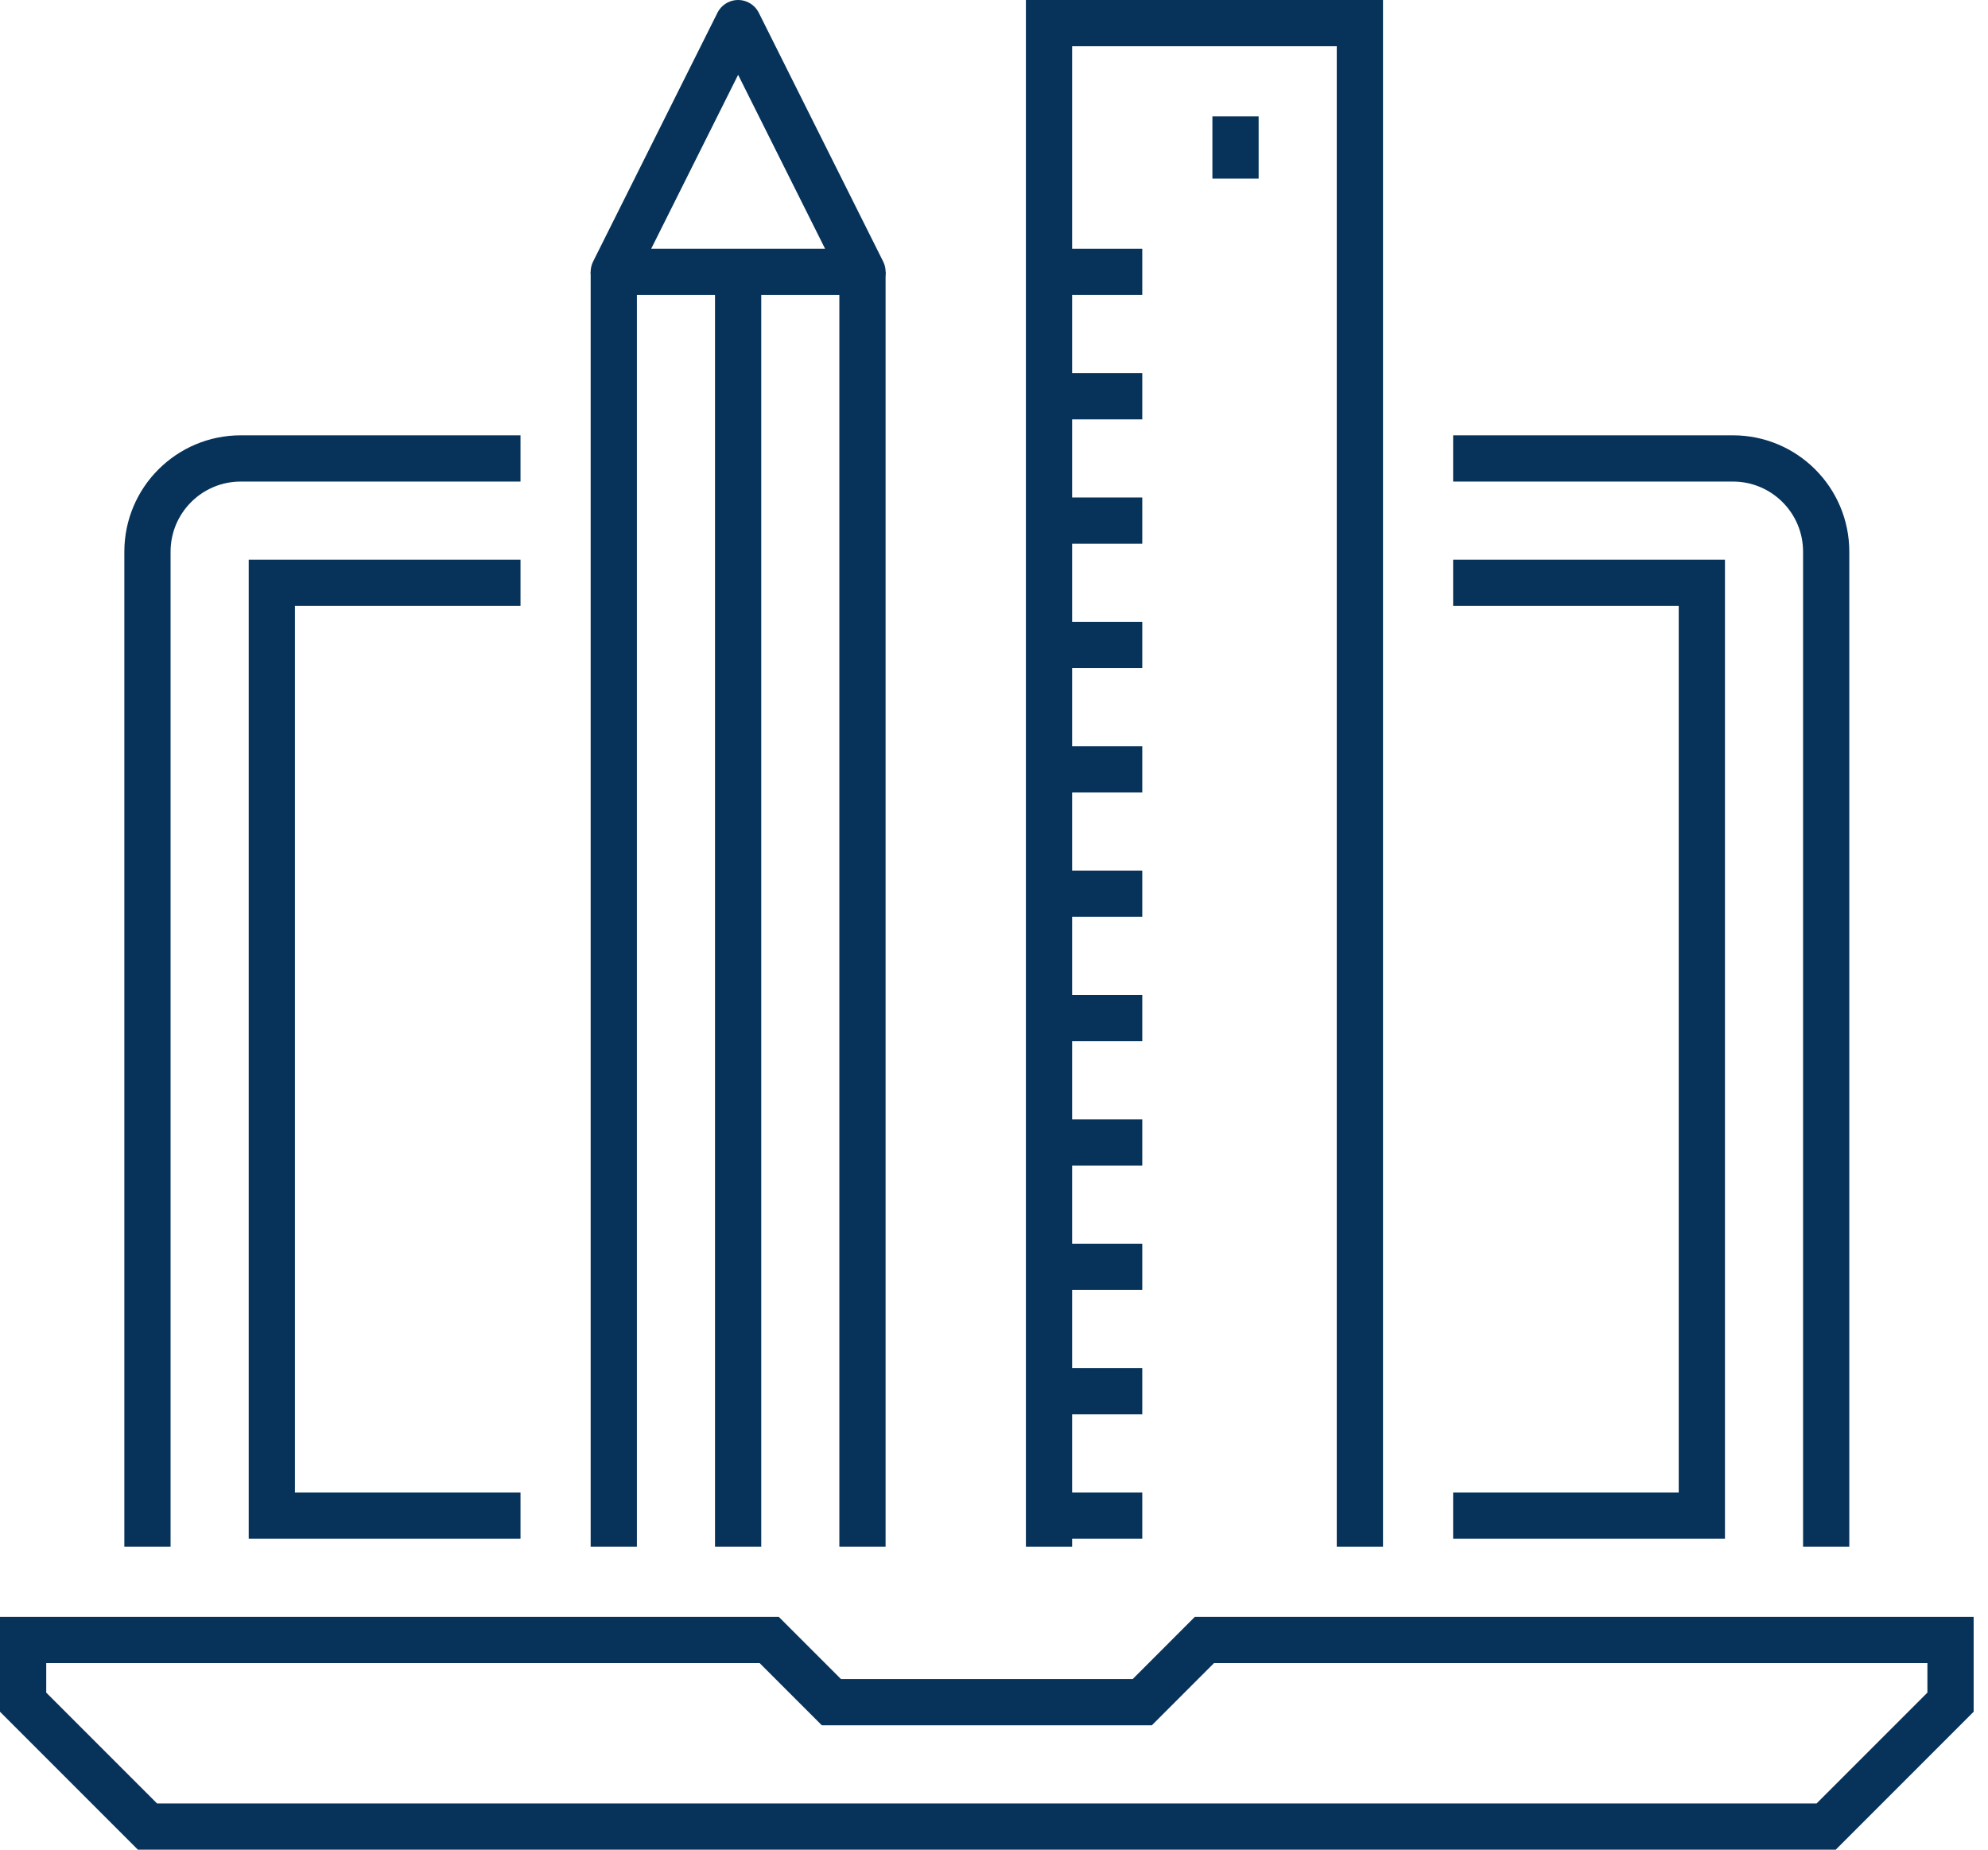
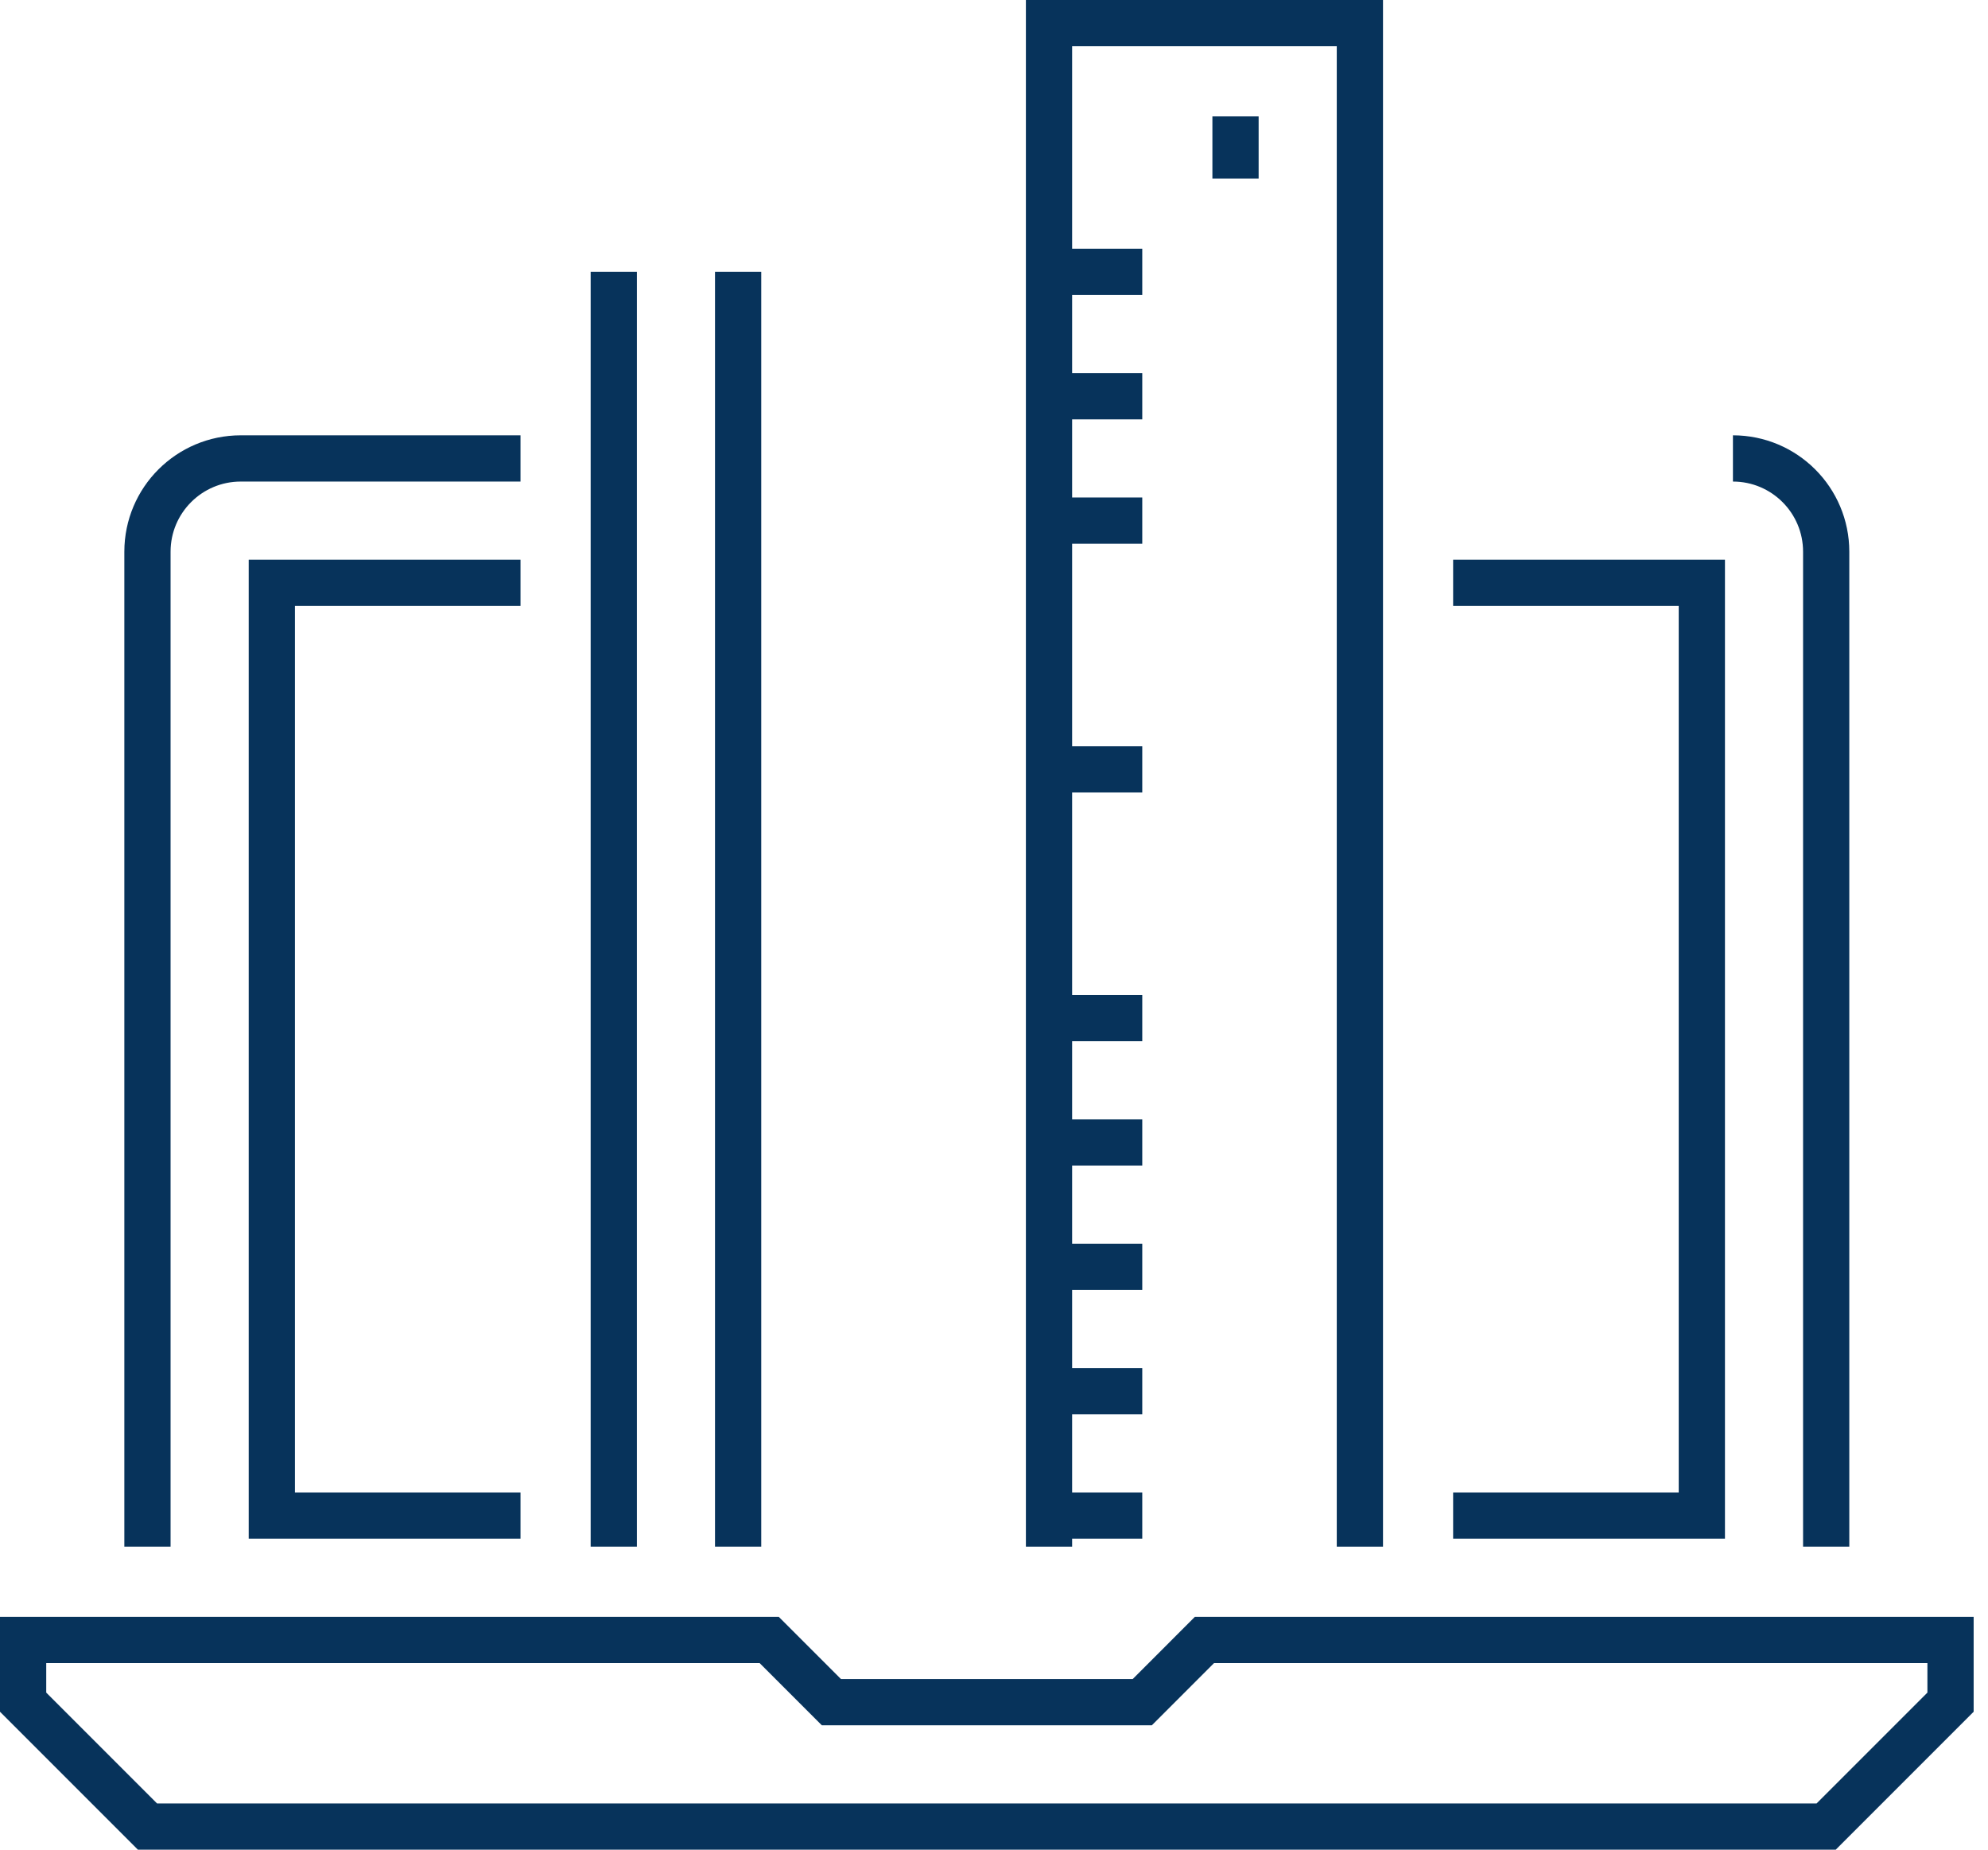
<svg xmlns="http://www.w3.org/2000/svg" width="86px" height="80px" viewBox="0 0 86 80" version="1.1">
  <title>Page 1</title>
  <desc>Created with Sketch.</desc>
  <defs />
  <g id="Page-1" stroke="none" stroke-width="1" fill="none" fill-rule="evenodd">
    <g id="corporate-nocareers" transform="translate(-1082, -648)" stroke-width="2" stroke="#07335B">
      <g id="Group-4" transform="translate(-25, 0)">
        <g id="#2" transform="translate(210, 428)">
          <g id="Group-2">
            <g id="Group" transform="translate(0, 220)">
              <g id="CONTACT-AREAS">
                <g id="tecnología-copy-3" transform="translate(810, 0)">
                  <g id="Page-1" transform="translate(88, 1)">
-                     <path d="M36.31,10.759 L36.31,65.897" id="Stroke-1" stroke-linejoin="round" />
                    <path d="M25.552,65.897 L25.552,10.759" id="Stroke-2" stroke-linejoin="round" />
                    <path d="M30.931,10.759 L30.931,65.897" id="Stroke-3" stroke-linejoin="round" />
                    <g id="Group-8" transform="translate(25.552, 0)">
-                       <polygon id="Stroke-4" stroke-linejoin="round" points="5.379 0 0 10.759 10.759 10.759" />
                      <polyline id="Stroke-6" points="18.828 65.897 18.828 0 32.276 0 32.276 65.897" />
                    </g>
                    <path d="M52.448,4.034 L52.448,6.724" id="Stroke-9" />
                    <path d="M44.379,10.759 L48.414,10.759" id="Stroke-10" />
                    <path d="M44.379,16.138 L48.414,16.138" id="Stroke-11" />
                    <path d="M44.379,21.517 L48.414,21.517" id="Stroke-12" />
-                     <path d="M44.379,26.897 L48.414,26.897" id="Stroke-13" />
                    <path d="M44.379,32.276 L48.414,32.276" id="Stroke-14" />
-                     <path d="M44.379,37.655 L48.414,37.655" id="Stroke-15" />
                    <path d="M44.379,43.034 L48.414,43.034" id="Stroke-16" />
                    <path d="M44.379,48.414 L48.414,48.414" id="Stroke-17" />
                    <path d="M44.379,53.793 L48.414,53.793" id="Stroke-18" />
                    <path d="M44.379,59.172 L48.414,59.172" id="Stroke-19" />
                    <path d="M44.379,64.552 L48.414,64.552" id="Stroke-20" />
                    <g id="Group-31" transform="translate(0, 18.828)">
                      <polygon id="Stroke-21" points="78 59.172 5.379 59.172 0 53.793 0 51.103 32.276 51.103 34.966 53.793 48.414 53.793 51.103 51.103 83.379 51.103 83.379 53.793" />
                      <path d="M21.517,0 L9.414,0 C7.187,0 5.379,1.806 5.379,4.034 L5.379,47.069" id="Stroke-23" />
-                       <path d="M78,47.069 L78,4.034 C78,1.806 76.193,0 73.966,0 L61.862,0" id="Stroke-25" />
+                       <path d="M78,47.069 L78,4.034 C78,1.806 76.193,0 73.966,0 " id="Stroke-25" />
                      <polyline id="Stroke-27" points="61.862 5.379 72.621 5.379 72.621 45.724 61.862 45.724" />
                      <polyline id="Stroke-29" points="21.517 45.724 10.759 45.724 10.759 5.379 21.517 5.379" />
                    </g>
                  </g>
                </g>
              </g>
            </g>
          </g>
        </g>
      </g>
    </g>
  </g>
</svg>